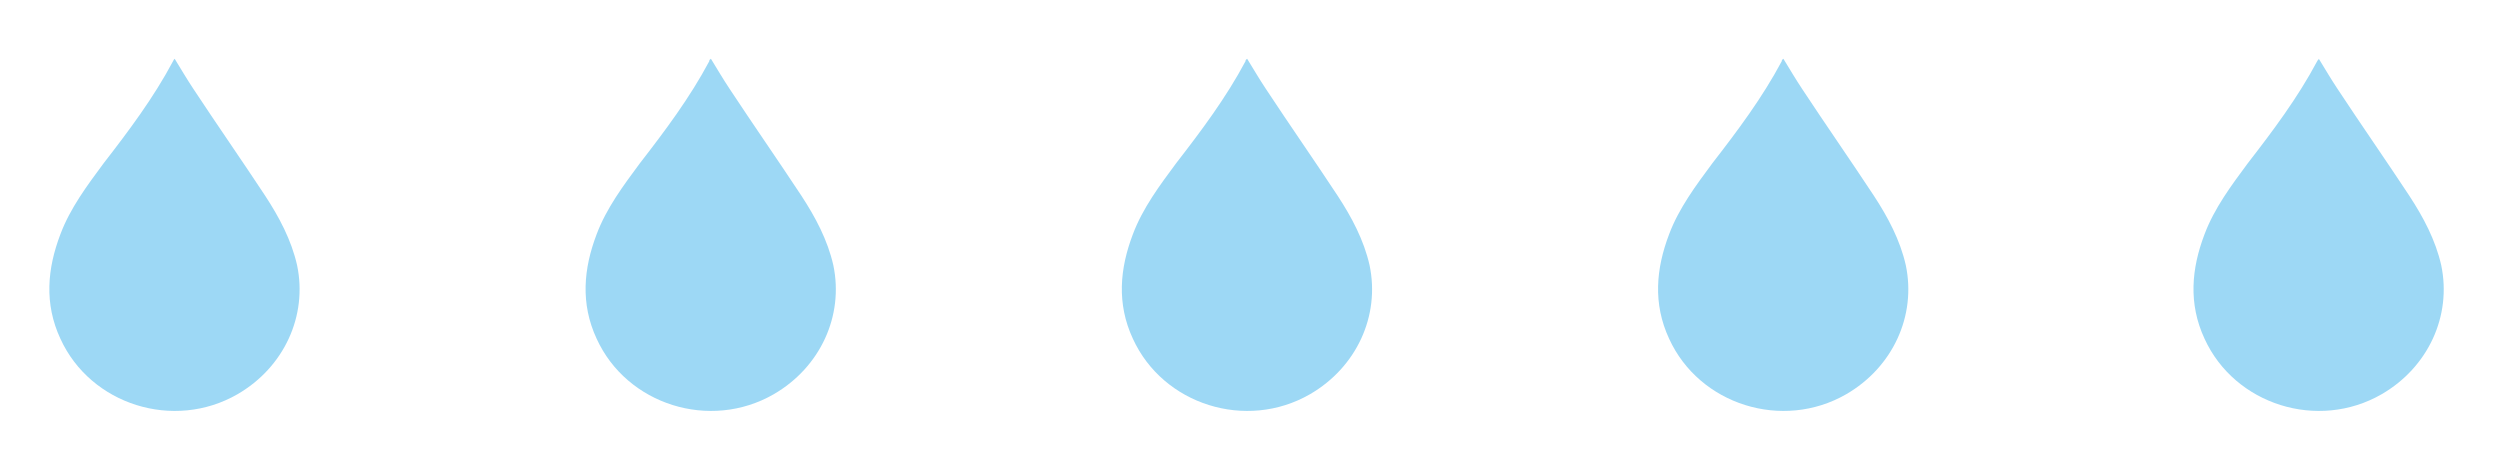
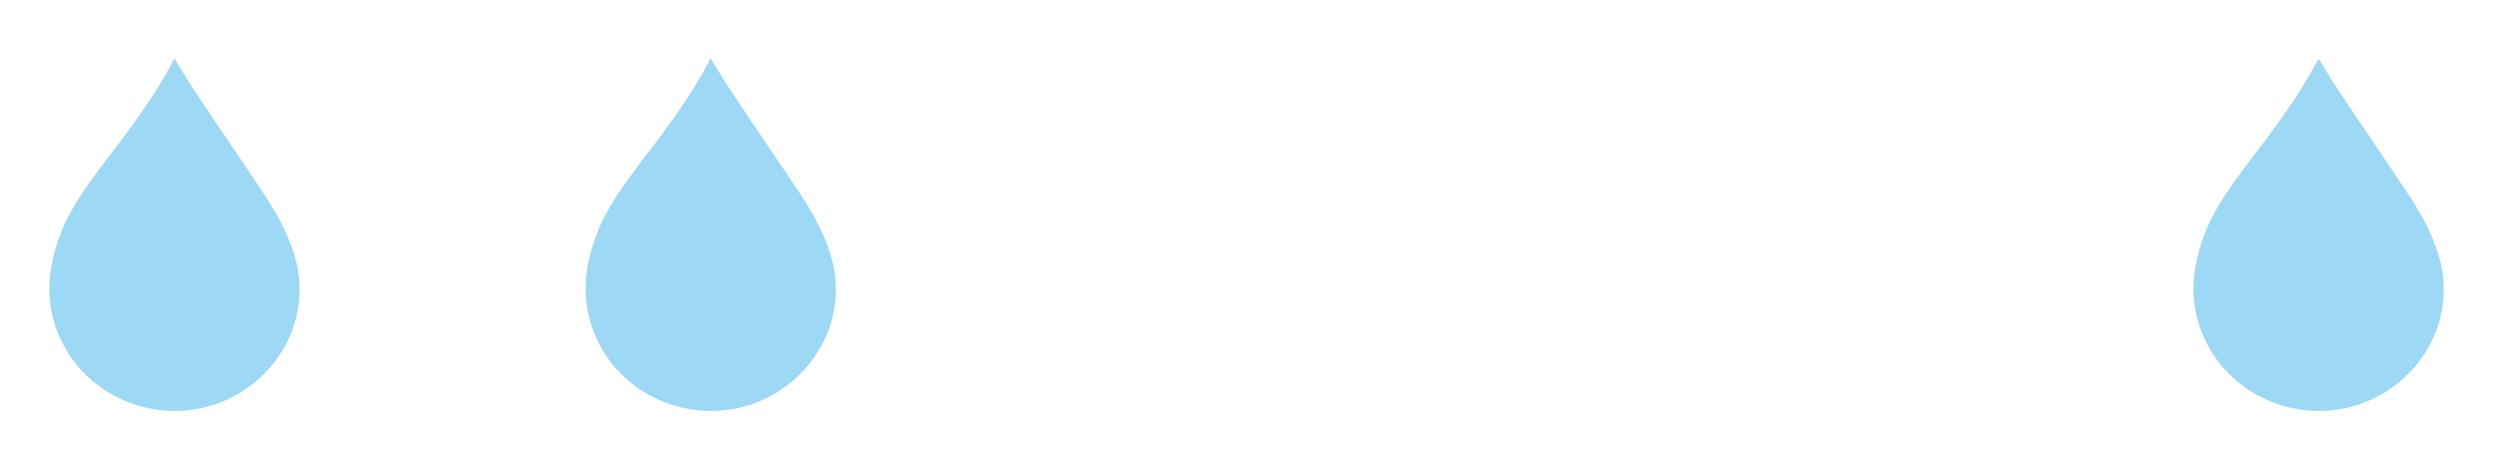
<svg xmlns="http://www.w3.org/2000/svg" version="1.1" id="Layer_1" x="0px" y="0px" viewBox="0 0 306.3 57.1" style="enable-background:new 0 0 306.3 57.1;" xml:space="preserve">
  <style type="text/css">
	.st0{fill:#9DD8F5;}
</style>
  <g>
-     <path class="st0" d="M218.5,7.2c0.8,1.3,1.5,2.5,2.3,3.7c2.9,4.4,5.9,8.7,8.8,13.1c1.7,2.6,3.2,5.4,3.9,8.5   c1.3,6.2-1.6,12.5-7.3,15.8c-7.8,4.5-18,1.3-21.7-6.8c-2-4.3-1.6-8.6,0-12.8c1.2-3.2,3.3-6,5.3-8.7c3.1-4,6.1-8,8.5-12.5   C218.3,7.3,218.4,7.3,218.5,7.2" />
-     <path class="st0" d="M152.8,7.2c0.8,1.3,1.5,2.5,2.3,3.7c2.9,4.4,5.9,8.7,8.8,13.1c1.7,2.6,3.2,5.4,3.9,8.5   c1.3,6.2-1.6,12.5-7.3,15.8c-7.8,4.5-18,1.3-21.7-6.8c-2-4.3-1.6-8.6,0-12.8c1.2-3.2,3.3-6,5.3-8.7c3.1-4,6.1-8,8.5-12.5   C152.6,7.3,152.7,7.3,152.8,7.2" />
    <path class="st0" d="M87.1,7.2c0.8,1.3,1.5,2.5,2.3,3.7c2.9,4.4,5.9,8.7,8.8,13.1c1.7,2.6,3.2,5.4,3.9,8.5   c1.3,6.2-1.6,12.5-7.3,15.8c-7.8,4.5-18,1.3-21.7-6.8c-2-4.3-1.6-8.6,0-12.8c1.2-3.2,3.3-6,5.3-8.7c3.1-4,6.1-8,8.5-12.5   C86.9,7.3,87,7.3,87.1,7.2" />
    <path class="st0" d="M284.1,7.2c0.8,1.3,1.5,2.5,2.3,3.7c2.9,4.4,5.9,8.7,8.8,13.1c1.7,2.6,3.2,5.4,3.9,8.5   c1.3,6.2-1.6,12.5-7.3,15.8c-7.8,4.5-18,1.3-21.7-6.8c-2-4.3-1.6-8.6,0-12.8c1.2-3.2,3.3-6,5.3-8.7c3.1-4,6.1-8,8.5-12.5   C284,7.3,284.1,7.3,284.1,7.2" />
    <path class="st0" d="M21.4,7.2c0.8,1.3,1.5,2.5,2.3,3.7c2.9,4.4,5.9,8.7,8.8,13.1c1.7,2.6,3.2,5.4,3.9,8.5   c1.3,6.2-1.6,12.5-7.3,15.8c-7.8,4.5-18,1.3-21.7-6.8c-2-4.3-1.6-8.6,0-12.8c1.2-3.2,3.3-6,5.3-8.7c3.1-4,6.1-8,8.5-12.5   C21.3,7.3,21.3,7.3,21.4,7.2" />
  </g>
</svg>